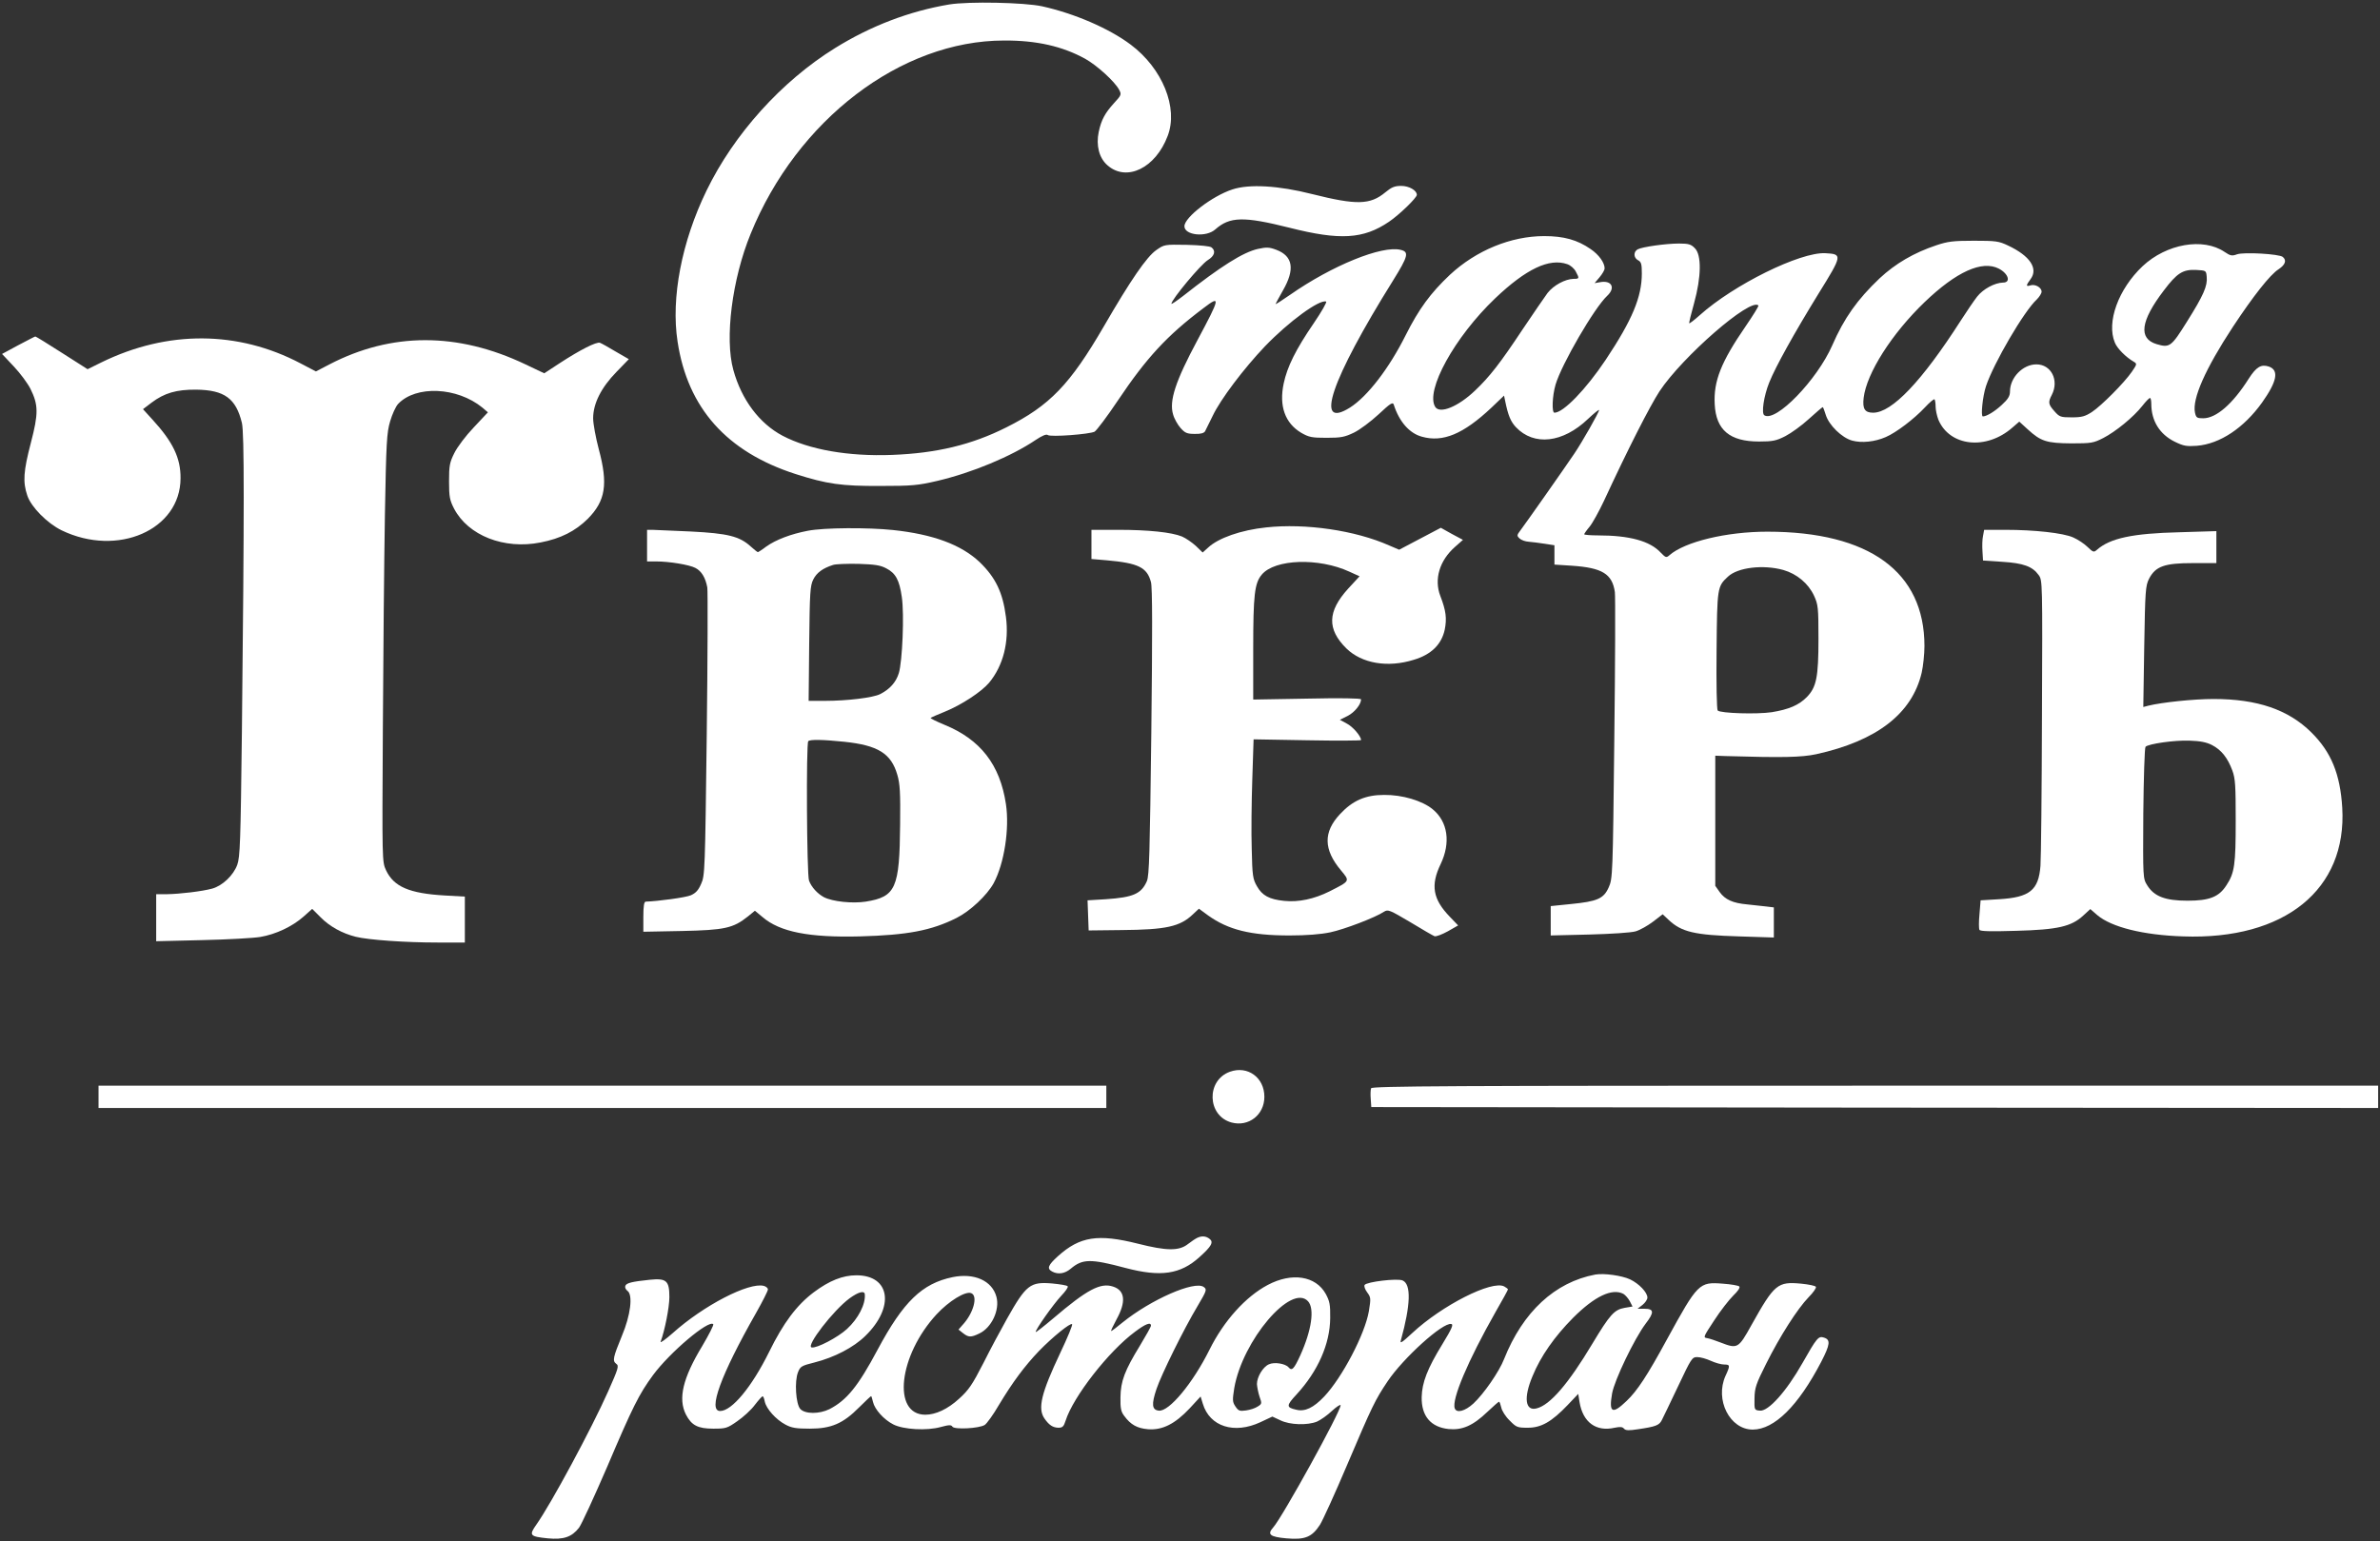
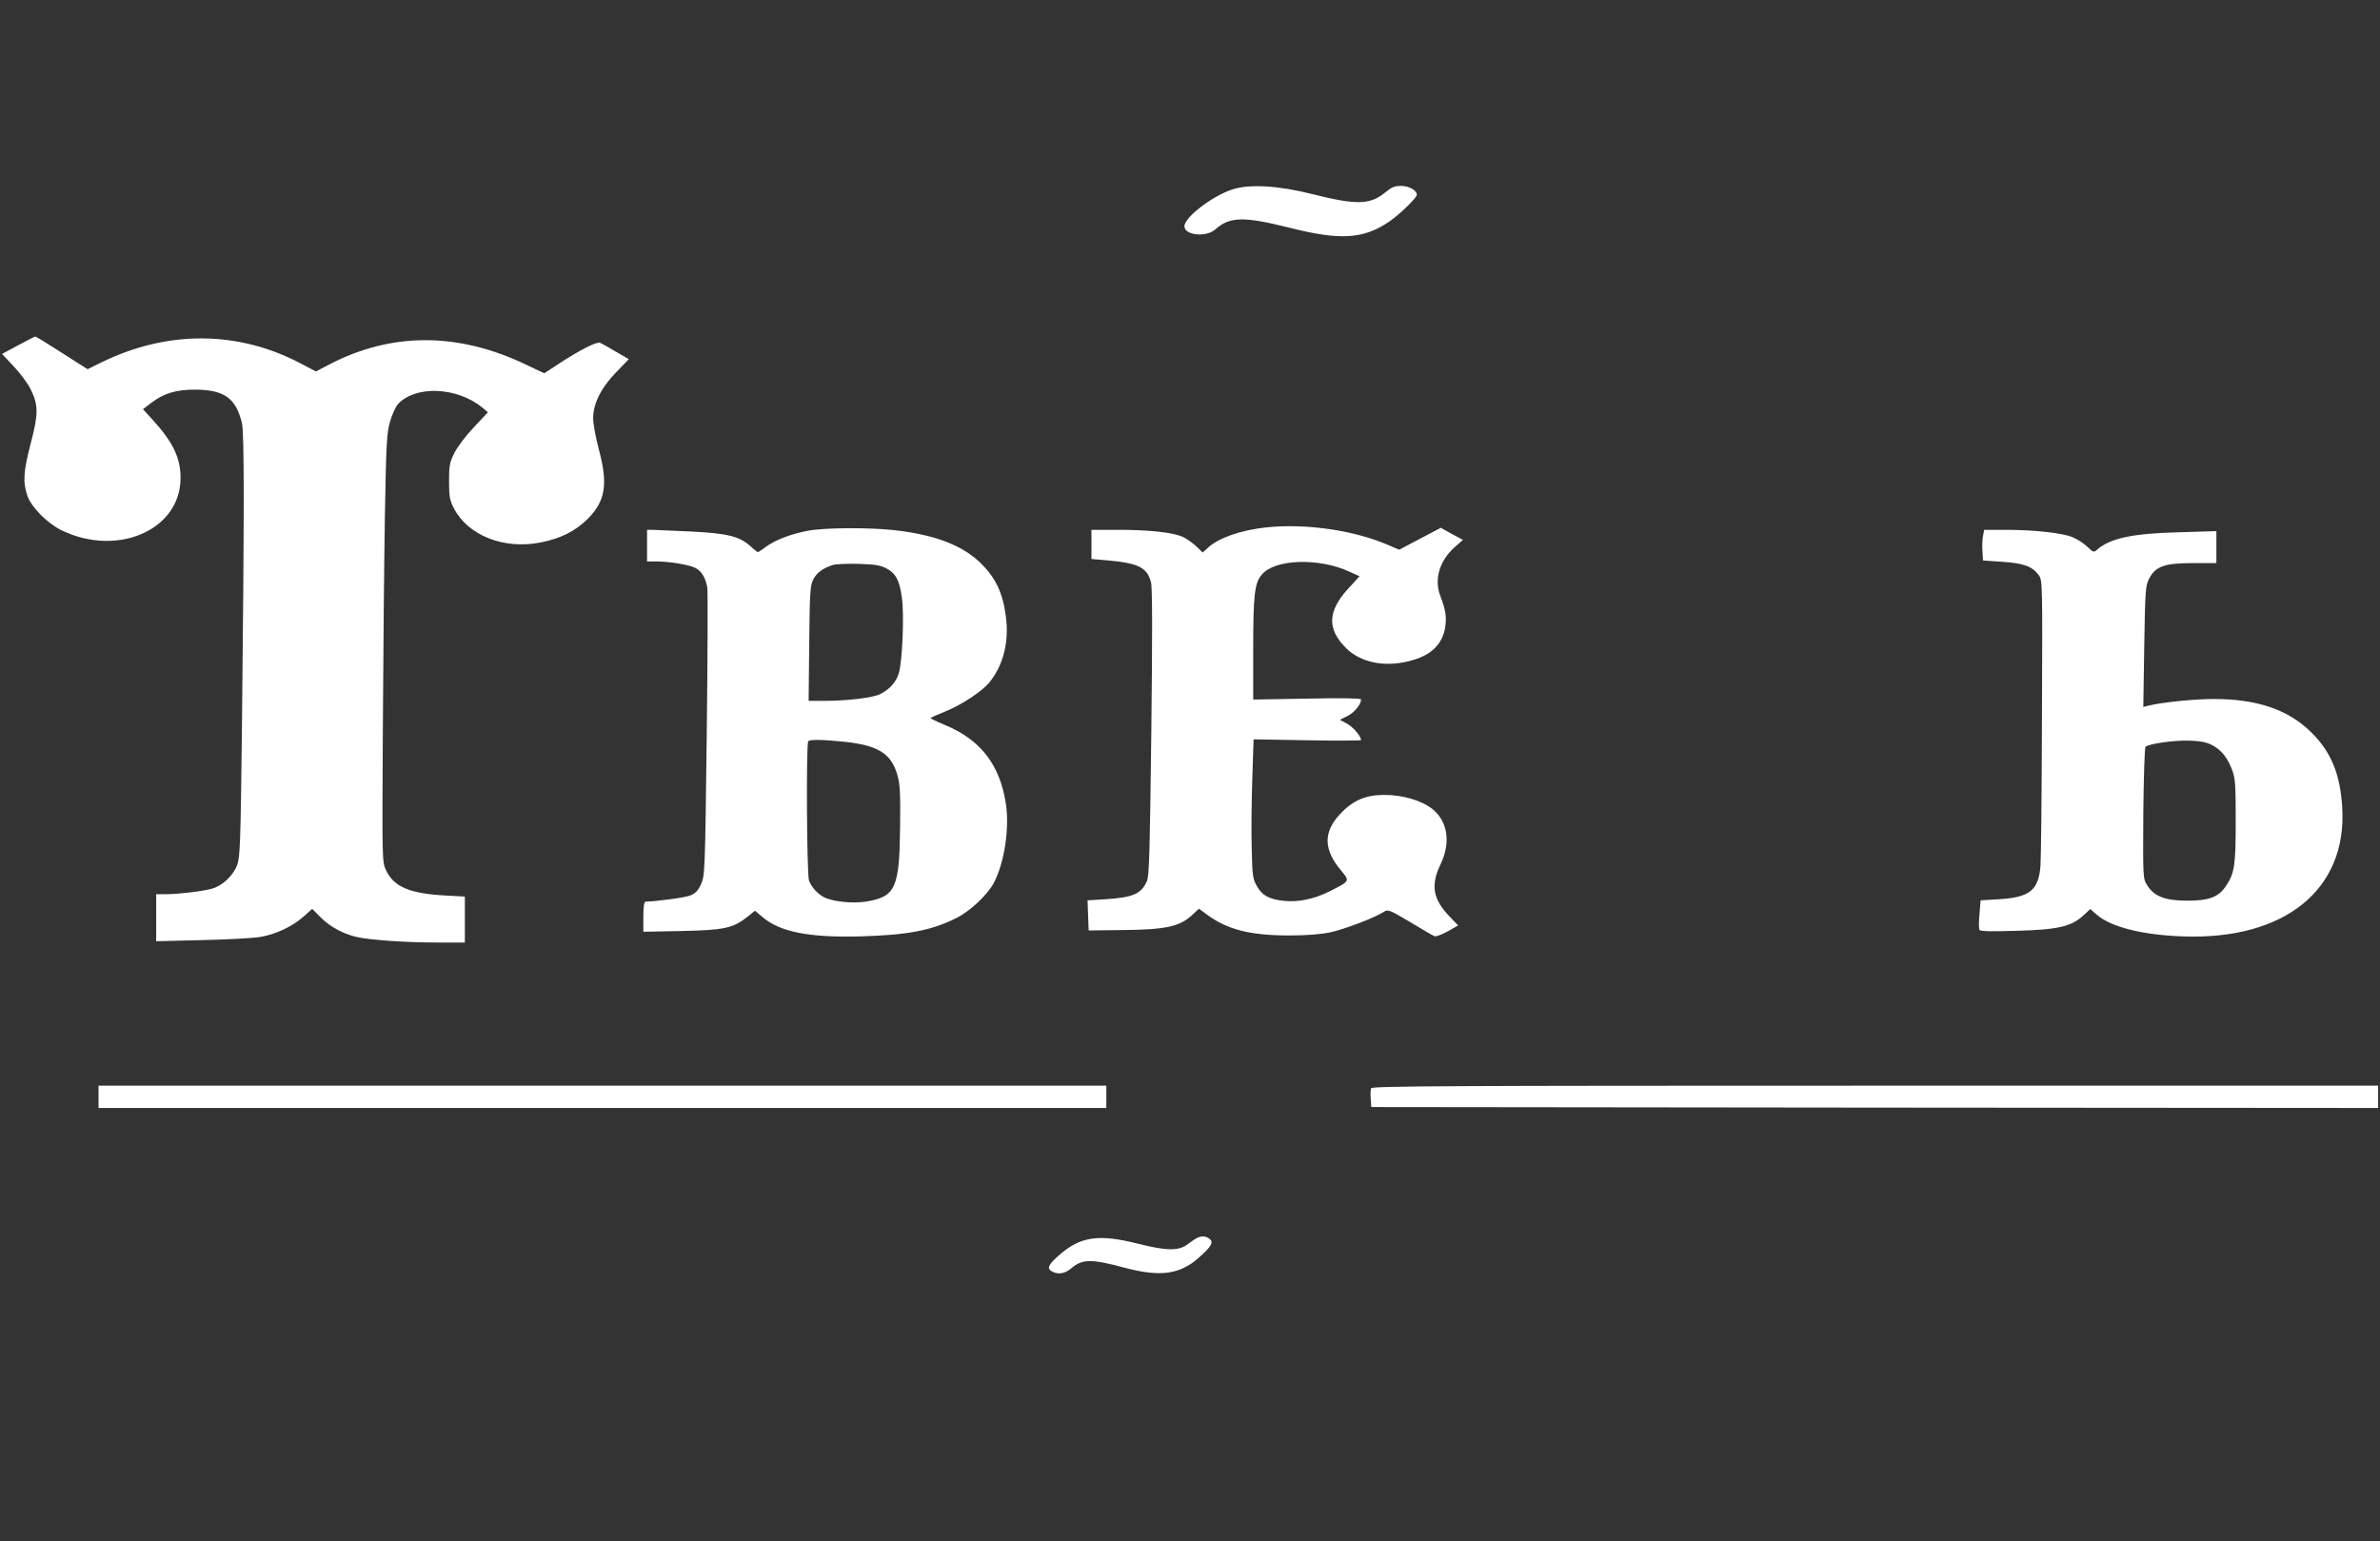
<svg xmlns="http://www.w3.org/2000/svg" version="1.0" width="1280pt" height="829pt" viewBox="0 0 1280 829" preserveAspectRatio="xMidYMid meet">
  <rect x="0" y="0" width="1280" height="829" fill="#333333" stroke="none" />
  <g transform="translate(0,829) scale(0.1,-0.1)" fill="#ffffff" stroke="none">
-     <path d="M5105 8266 c-214 -36 -421 -115 -613 -234 -289 -179 -545 -464 -692 -767 -134 -275 -192 -578 -156 -812 54 -358 265 -594 635 -713 169 -54 247 -65 456 -64 170 0 202 3 305 27 188 44 399 132 531 221 34 23 57 32 64 26 14 -12 225 4 252 18 11 7 68 82 126 169 153 228 263 348 460 496 93 71 90 57 -33 -173 -118 -220 -153 -327 -131 -399 6 -23 25 -56 40 -73 24 -27 35 -32 76 -32 32 -1 50 4 56 14 4 8 23 46 41 83 42 89 167 254 281 374 128 133 292 253 329 241 6 -2 -24 -54 -66 -116 -98 -143 -143 -235 -162 -324 -26 -122 7 -214 94 -266 42 -24 57 -27 137 -27 78 0 97 4 147 28 31 15 91 60 132 98 64 60 77 68 82 52 29 -91 84 -154 151 -172 113 -32 223 14 374 156 l68 65 6 -29 c16 -79 30 -111 58 -141 97 -102 252 -85 387 44 33 31 60 53 60 48 0 -12 -91 -172 -133 -234 -51 -76 -267 -383 -290 -413 -19 -25 -20 -29 -5 -43 9 -9 31 -17 49 -18 19 -2 58 -6 87 -11 l52 -8 0 -52 0 -52 93 -6 c164 -11 218 -44 232 -142 3 -22 2 -377 -3 -790 -8 -735 -9 -751 -30 -798 -27 -61 -61 -76 -204 -90 l-108 -11 0 -79 0 -79 208 5 c114 3 225 10 248 17 22 6 65 30 94 52 l52 40 32 -30 c69 -65 138 -82 379 -89 l187 -6 0 81 0 81 -42 5 c-24 3 -69 8 -101 11 -78 7 -119 26 -148 66 l-24 34 0 350 0 350 55 -2 c308 -9 408 -7 488 10 326 72 515 218 567 438 8 35 15 100 15 144 0 399 -297 615 -845 615 -220 0 -444 -54 -527 -127 -16 -14 -20 -13 -46 14 -58 63 -168 93 -338 93 -41 0 -74 3 -74 6 0 3 13 22 30 42 16 20 50 82 76 137 131 283 247 510 299 590 123 186 489 505 532 462 3 -3 -29 -54 -70 -114 -130 -189 -172 -293 -165 -418 7 -138 81 -200 238 -200 74 0 93 4 142 29 31 16 88 57 126 92 39 35 72 64 75 64 2 0 9 -18 16 -41 17 -56 87 -124 142 -139 51 -14 122 -7 181 19 56 24 152 97 210 159 26 28 49 47 52 44 3 -3 6 -20 6 -39 0 -18 7 -50 15 -71 61 -144 258 -165 398 -42 l37 32 46 -42 c70 -64 101 -74 234 -75 108 0 119 2 172 29 66 34 162 112 210 173 18 23 36 42 41 42 4 1 7 -14 7 -31 0 -92 45 -164 126 -204 47 -23 63 -26 119 -22 124 10 253 96 351 233 80 113 92 173 37 193 -42 14 -68 -1 -109 -65 -86 -136 -175 -213 -245 -213 -33 0 -38 3 -44 30 -16 74 55 235 204 462 109 165 200 281 246 310 36 24 44 48 22 66 -19 16 -209 27 -246 14 -27 -10 -36 -8 -67 13 -115 78 -312 44 -441 -77 -130 -123 -195 -301 -149 -411 12 -31 60 -79 102 -103 18 -11 17 -13 -10 -53 -42 -61 -164 -183 -215 -217 -37 -24 -55 -29 -108 -29 -60 0 -67 2 -94 33 -33 37 -35 48 -14 88 40 78 -3 164 -83 164 -73 0 -142 -71 -142 -146 0 -24 -10 -41 -45 -73 -38 -35 -81 -61 -101 -61 -12 0 -1 109 17 163 41 123 205 404 273 466 14 14 26 33 26 42 0 23 -35 42 -60 34 -25 -8 -25 -1 1 34 42 57 -4 125 -121 180 -50 24 -66 26 -185 26 -111 0 -140 -4 -200 -24 -123 -41 -221 -99 -306 -178 -120 -114 -191 -214 -255 -361 -81 -185 -303 -415 -365 -376 -17 10 -3 104 26 176 35 87 134 265 265 478 129 208 130 213 37 218 -135 7 -492 -169 -675 -333 -29 -26 -55 -46 -57 -44 -2 2 10 51 26 108 39 141 41 260 4 296 -20 21 -34 25 -85 25 -71 0 -197 -18 -222 -31 -24 -13 -23 -46 2 -59 17 -9 20 -21 20 -71 0 -126 -51 -249 -194 -464 -107 -160 -228 -285 -276 -285 -15 0 -12 89 6 151 33 111 209 414 278 478 46 43 24 85 -39 73 l-29 -5 27 32 c15 18 27 39 27 47 0 31 -31 74 -75 104 -72 50 -145 70 -250 70 -179 0 -366 -77 -507 -208 -105 -99 -167 -184 -238 -325 -89 -178 -205 -329 -299 -389 -195 -123 -104 146 231 683 82 132 87 154 41 165 -100 25 -369 -84 -595 -242 -43 -30 -78 -52 -78 -50 0 2 18 35 40 74 65 113 54 184 -35 218 -40 15 -53 15 -100 5 -80 -18 -200 -94 -402 -253 -35 -27 -63 -46 -63 -42 0 22 157 211 196 235 36 22 44 49 20 68 -8 7 -61 12 -134 14 -119 2 -120 2 -163 -28 -52 -36 -139 -163 -282 -410 -182 -313 -291 -427 -525 -544 -187 -94 -376 -139 -614 -148 -235 -9 -446 28 -589 103 -125 66 -221 194 -265 354 -47 169 -7 488 93 732 249 613 808 1040 1363 1040 175 1 314 -31 436 -98 63 -35 159 -122 183 -167 13 -25 12 -29 -27 -71 -49 -54 -69 -90 -83 -156 -15 -72 2 -140 47 -179 103 -91 259 -15 324 158 58 151 -28 363 -199 491 -116 87 -301 167 -476 206 -97 21 -395 27 -500 10z m3324 -1397 c18 -6 38 -24 46 -40 20 -37 19 -39 -12 -39 -45 -1 -107 -34 -140 -76 -16 -22 -76 -109 -133 -194 -122 -184 -178 -256 -257 -331 -90 -86 -189 -127 -214 -88 -55 87 104 376 322 584 166 158 291 218 388 184z m2321 -24 c52 -27 66 -75 23 -75 -45 -1 -107 -34 -140 -76 -17 -22 -56 -79 -88 -129 -209 -326 -370 -495 -471 -495 -45 0 -58 21 -51 80 16 133 152 346 328 515 171 164 309 226 399 180z m1118 -44 c5 -49 -17 -99 -106 -241 -85 -136 -93 -142 -164 -121 -98 30 -86 124 39 288 71 94 102 114 173 111 55 -3 55 -3 58 -37z m-2277 -1577 c73 -21 134 -72 165 -138 22 -48 24 -63 24 -232 0 -207 -11 -260 -62 -313 -43 -44 -97 -67 -189 -82 -80 -12 -276 -6 -291 9 -5 5 -8 143 -6 323 3 340 4 344 61 397 53 50 190 66 298 36z" fill="#ffffff" />
    <path d="M6628 7271 c-108 -35 -258 -150 -258 -198 0 -49 117 -61 166 -17 78 69 152 71 399 9 272 -69 398 -61 535 32 55 37 150 129 150 145 0 24 -42 48 -84 48 -36 0 -52 -7 -86 -35 -81 -67 -154 -69 -393 -9 -181 46 -339 55 -429 25z" fill="#ffffff" />
    <path d="M98 6433 l-87 -47 63 -67 c35 -37 75 -91 90 -121 43 -87 43 -133 2 -290 -40 -153 -44 -211 -19 -284 21 -62 107 -149 185 -187 301 -145 638 3 639 280 1 109 -41 196 -151 316 l-51 56 46 35 c69 52 134 71 241 70 151 -2 213 -47 245 -179 13 -55 13 -461 0 -1660 -7 -598 -10 -675 -25 -717 -21 -57 -80 -113 -135 -128 -55 -15 -175 -29 -243 -30 l-58 0 0 -127 0 -126 248 6 c136 3 276 11 312 17 83 14 172 56 232 109 l47 42 45 -45 c49 -50 117 -87 189 -105 68 -17 267 -31 440 -31 l147 0 0 124 0 123 -107 6 c-192 11 -275 47 -317 136 -21 46 -21 49 -17 756 2 391 7 908 11 1150 7 397 10 447 28 508 11 38 30 80 43 94 95 101 317 92 454 -20 l29 -25 -76 -81 c-43 -45 -89 -106 -105 -139 -25 -50 -28 -68 -28 -152 0 -83 4 -101 27 -146 76 -145 269 -221 465 -182 109 21 187 61 254 127 96 97 110 187 59 376 -16 61 -30 135 -30 165 0 79 43 165 126 250 l66 68 -71 41 c-38 23 -76 44 -84 47 -19 7 -107 -38 -216 -109 l-84 -55 -101 48 c-365 174 -721 173 -1054 0 l-73 -38 -82 43 c-336 177 -715 180 -1071 6 l-75 -37 -138 88 c-76 49 -140 88 -143 88 -3 0 -44 -22 -92 -47z" fill="#ffffff" />
    <path d="M6810 5453 c-135 -14 -258 -57 -313 -109 l-29 -26 -36 35 c-21 19 -54 42 -75 51 -56 23 -182 36 -344 36 l-143 0 0 -79 0 -78 83 -7 c169 -15 216 -38 237 -117 8 -27 8 -279 2 -807 -8 -650 -11 -772 -24 -802 -30 -68 -73 -87 -220 -97 l-99 -6 3 -81 3 -81 176 2 c240 2 315 18 385 85 l32 30 49 -36 c109 -78 230 -108 438 -108 91 0 168 6 220 17 75 16 241 79 289 111 21 13 30 9 140 -56 64 -39 123 -73 131 -76 8 -3 40 9 71 26 l56 32 -45 47 c-91 94 -104 169 -49 283 55 115 39 228 -43 295 -56 46 -163 78 -261 77 -100 0 -169 -30 -237 -103 -91 -97 -89 -191 5 -303 49 -59 50 -56 -62 -113 -82 -41 -167 -59 -243 -51 -81 8 -119 29 -147 79 -22 38 -25 56 -28 200 -3 87 -1 255 3 374 l7 216 289 -5 c159 -3 289 -2 289 1 0 21 -45 73 -77 89 l-37 20 42 21 c37 19 72 62 72 89 0 6 -111 8 -290 4 l-290 -5 0 271 c0 291 7 355 46 401 70 84 306 92 471 16 l55 -25 -61 -66 c-112 -123 -115 -218 -10 -322 83 -81 222 -105 363 -61 94 28 149 83 166 162 12 60 7 102 -24 182 -34 89 -4 190 79 263 l43 38 -60 32 -59 33 -112 -59 -112 -59 -54 23 c-182 81 -449 120 -661 97z" fill="#ffffff" />
    <path d="M4345 5435 c-90 -17 -172 -48 -224 -85 -22 -17 -43 -30 -45 -30 -3 0 -20 14 -38 30 -60 55 -123 71 -323 81 -99 4 -192 8 -207 9 l-28 0 0 -85 0 -85 48 0 c72 0 180 -18 212 -35 33 -17 54 -52 64 -105 3 -19 2 -375 -3 -792 -9 -730 -10 -758 -30 -802 -15 -35 -29 -50 -56 -62 -28 -12 -177 -32 -242 -34 -9 0 -13 -23 -13 -81 l0 -81 208 4 c229 5 275 15 354 78 l38 31 41 -34 c93 -80 250 -111 524 -104 255 7 383 31 519 99 74 37 164 122 200 187 57 106 86 293 66 426 -32 212 -137 347 -330 426 -44 18 -77 35 -75 37 3 3 37 18 77 34 89 36 197 107 238 156 75 91 108 218 90 354 -17 132 -56 212 -142 295 -99 93 -249 149 -466 172 -135 14 -369 13 -457 -4z m421 -202 c51 -26 71 -63 84 -154 14 -93 3 -348 -16 -410 -15 -49 -49 -87 -101 -113 -38 -19 -176 -36 -296 -36 l-88 0 3 308 c3 277 5 311 22 345 18 36 50 60 106 78 14 5 75 7 136 6 88 -3 118 -7 150 -24z m-226 -933 c182 -19 253 -63 286 -178 14 -47 17 -95 15 -267 -3 -343 -23 -389 -185 -415 -72 -11 -178 0 -225 24 -35 19 -67 54 -80 89 -12 31 -16 739 -4 750 9 10 76 9 193 -3z" fill="#ffffff" />
    <path d="M10665 5407 c-4 -17 -5 -55 -3 -82 l3 -50 103 -7 c114 -7 163 -25 196 -71 21 -28 21 -35 18 -760 -1 -403 -5 -765 -8 -804 -10 -132 -58 -170 -222 -180 l-100 -6 -6 -74 c-4 -40 -4 -79 0 -85 5 -8 63 -9 198 -5 223 6 296 23 360 82 l38 35 38 -33 c76 -64 245 -107 461 -114 546 -20 882 252 856 692 -11 182 -60 300 -166 405 -124 123 -291 180 -526 180 -107 0 -278 -18 -351 -36 l-27 -7 5 325 c5 303 7 327 26 365 35 67 83 84 236 84 l126 0 0 86 0 86 -197 -6 c-254 -6 -375 -32 -446 -95 -16 -14 -20 -13 -50 16 -17 17 -52 40 -77 51 -54 24 -208 41 -366 41 l-113 0 -6 -33z m1232 -1125 c50 -26 84 -69 109 -137 16 -43 18 -82 18 -270 0 -235 -6 -281 -50 -347 -40 -63 -92 -83 -209 -83 -120 0 -180 23 -217 83 -23 37 -23 38 -21 386 2 192 7 354 12 359 16 16 156 36 236 33 58 -2 91 -8 122 -24z" fill="#ffffff" />
-     <path d="M6615 2525 c-129 -46 -123 -237 8 -273 92 -25 177 41 177 138 0 104 -90 169 -185 135z" fill="#ffffff" />
    <path d="M530 2390 l0 -60 2710 0 2710 0 0 60 0 60 -2710 0 -2710 0 0 -60z" fill="#ffffff" />
    <path d="M7374 2436 c-3 -7 -4 -33 -2 -57 l3 -44 2708 -3 2707 -2 0 60 0 60 -2705 0 c-2297 0 -2706 -2 -2711 -14z" fill="#ffffff" />
    <path d="M6440 1632 c-9 -4 -32 -19 -51 -34 -48 -38 -115 -37 -269 2 -215 54 -312 39 -430 -67 -54 -49 -61 -67 -31 -83 32 -17 68 -11 99 15 64 54 106 55 297 4 187 -49 293 -34 395 58 66 59 79 82 54 100 -19 14 -40 16 -64 5z" fill="#ffffff" />
-     <path d="M8580 1434 c-218 -41 -390 -201 -491 -455 -26 -67 -109 -187 -165 -239 -45 -41 -90 -53 -100 -26 -18 47 71 257 219 518 37 64 67 119 67 122 0 3 -9 10 -20 16 -66 35 -335 -102 -494 -250 -56 -52 -68 -60 -62 -40 53 192 56 301 10 322 -28 13 -194 -7 -205 -24 -4 -6 2 -24 14 -40 20 -27 20 -33 9 -101 -21 -123 -143 -356 -240 -459 -58 -61 -104 -83 -151 -71 -54 12 -54 22 2 82 115 125 180 272 181 411 1 73 -3 91 -24 130 -54 97 -182 117 -312 48 -119 -63 -236 -193 -313 -348 -90 -181 -218 -335 -273 -328 -37 4 -40 34 -12 117 26 77 146 321 221 446 49 83 51 89 33 102 -49 36 -285 -68 -437 -191 -30 -25 -58 -46 -61 -46 -3 0 10 28 29 63 52 94 46 155 -18 176 -68 23 -140 -15 -324 -172 -51 -43 -93 -76 -93 -72 0 15 95 149 136 193 24 25 41 49 36 53 -4 5 -41 11 -83 15 -118 10 -140 -6 -244 -191 -31 -55 -88 -161 -126 -237 -60 -117 -79 -145 -131 -192 -61 -56 -126 -86 -182 -86 -179 1 -143 319 61 540 67 72 155 126 186 114 38 -14 13 -108 -47 -172 l-21 -24 24 -19 c29 -23 43 -24 88 -2 66 31 111 127 92 197 -23 87 -119 130 -236 106 -164 -34 -265 -132 -403 -390 -105 -197 -166 -272 -259 -320 -55 -27 -131 -27 -157 1 -24 27 -32 149 -12 198 12 31 20 35 88 52 107 27 211 81 274 143 159 155 134 326 -48 326 -74 0 -146 -29 -229 -91 -92 -69 -164 -165 -241 -322 -93 -188 -200 -317 -263 -317 -67 0 3 193 193 527 35 62 64 119 64 127 0 7 -10 16 -22 19 -80 21 -324 -105 -490 -254 -40 -35 -69 -56 -65 -46 22 59 47 184 47 240 0 88 -16 102 -105 93 -96 -10 -126 -17 -132 -33 -3 -8 2 -20 12 -27 30 -22 16 -132 -30 -241 -48 -117 -52 -135 -31 -151 16 -11 12 -24 -44 -150 -89 -200 -307 -605 -386 -716 -40 -57 -35 -63 62 -73 85 -8 129 7 168 57 14 19 82 167 152 329 137 322 171 390 246 492 90 122 299 299 324 274 4 -3 -23 -56 -59 -117 -105 -173 -131 -284 -88 -369 30 -58 64 -76 147 -76 67 0 75 2 129 40 32 22 75 61 94 87 20 26 39 47 42 47 4 1 9 -12 12 -28 8 -39 60 -97 111 -124 33 -18 58 -22 131 -22 115 0 179 27 266 115 33 33 62 60 64 60 2 0 6 -14 10 -31 9 -40 58 -95 109 -121 54 -28 181 -35 256 -14 44 12 56 12 62 2 10 -17 144 -10 174 9 11 7 46 55 76 107 74 123 137 208 216 291 73 75 169 153 178 144 4 -3 -25 -73 -64 -155 -102 -216 -122 -298 -85 -352 25 -36 45 -49 75 -50 22 0 29 6 39 38 41 129 231 373 373 478 57 43 86 54 86 33 0 -6 -27 -54 -59 -107 -82 -134 -104 -191 -105 -279 -1 -58 3 -77 20 -99 35 -48 70 -67 128 -72 77 -6 145 28 224 112 l59 64 12 -39 c37 -123 169 -165 310 -99 l64 30 43 -20 c51 -25 145 -28 197 -7 20 9 56 34 81 58 25 23 46 36 46 30 0 -35 -314 -604 -363 -658 -33 -37 -17 -50 71 -58 101 -9 138 7 181 73 16 26 82 171 146 322 136 320 151 350 218 450 84 125 297 318 342 308 13 -2 4 -24 -48 -109 -81 -132 -109 -206 -111 -284 -2 -102 49 -162 145 -172 73 -7 131 18 208 92 32 30 60 55 63 55 3 0 8 -14 12 -31 3 -17 23 -49 45 -70 36 -37 42 -39 98 -39 72 0 128 32 214 122 l57 60 7 -44 c18 -109 89 -161 189 -138 30 6 42 5 50 -5 9 -10 25 -11 76 -3 95 14 113 21 127 48 7 14 47 96 88 183 71 150 75 157 103 157 17 0 49 -9 73 -20 24 -11 56 -20 72 -20 32 0 33 -5 7 -61 -58 -129 23 -289 147 -289 116 1 244 127 368 365 48 93 51 119 14 130 -29 10 -39 -3 -115 -137 -86 -152 -184 -262 -230 -256 -29 3 -29 4 -28 66 1 57 8 77 62 185 75 150 169 297 229 359 25 25 43 51 39 56 -3 6 -39 13 -79 17 -127 12 -144 -2 -267 -222 -71 -128 -75 -130 -168 -94 -26 10 -58 21 -71 23 -22 3 -20 7 38 95 33 51 79 110 102 133 26 25 39 44 33 50 -5 5 -45 12 -89 15 -127 10 -134 3 -300 -300 -106 -195 -160 -277 -217 -331 -77 -74 -96 -64 -78 40 13 73 120 295 180 375 48 62 46 81 -6 81 l-37 0 27 21 c14 11 26 29 26 39 0 28 -45 75 -93 98 -45 21 -141 34 -187 26z m-3929 -106 c5 -53 -35 -131 -96 -187 -49 -45 -163 -105 -190 -99 -32 7 117 200 204 264 48 35 80 43 82 22z m4080 2 c10 -6 26 -24 34 -39 l15 -29 -42 -7 c-56 -10 -79 -35 -174 -193 -128 -214 -227 -330 -300 -348 -61 -16 -71 57 -22 173 44 108 119 214 218 314 116 116 210 161 271 129z m-1696 -40 c36 -40 19 -156 -42 -291 -34 -74 -45 -85 -63 -64 -17 20 -77 30 -106 16 -32 -14 -64 -68 -64 -106 1 -16 7 -47 14 -68 13 -36 13 -39 -10 -53 -13 -9 -41 -18 -63 -21 -34 -5 -41 -2 -57 22 -16 24 -16 34 -6 98 44 256 307 566 397 467z" fill="#ffffff" />
  </g>
</svg>